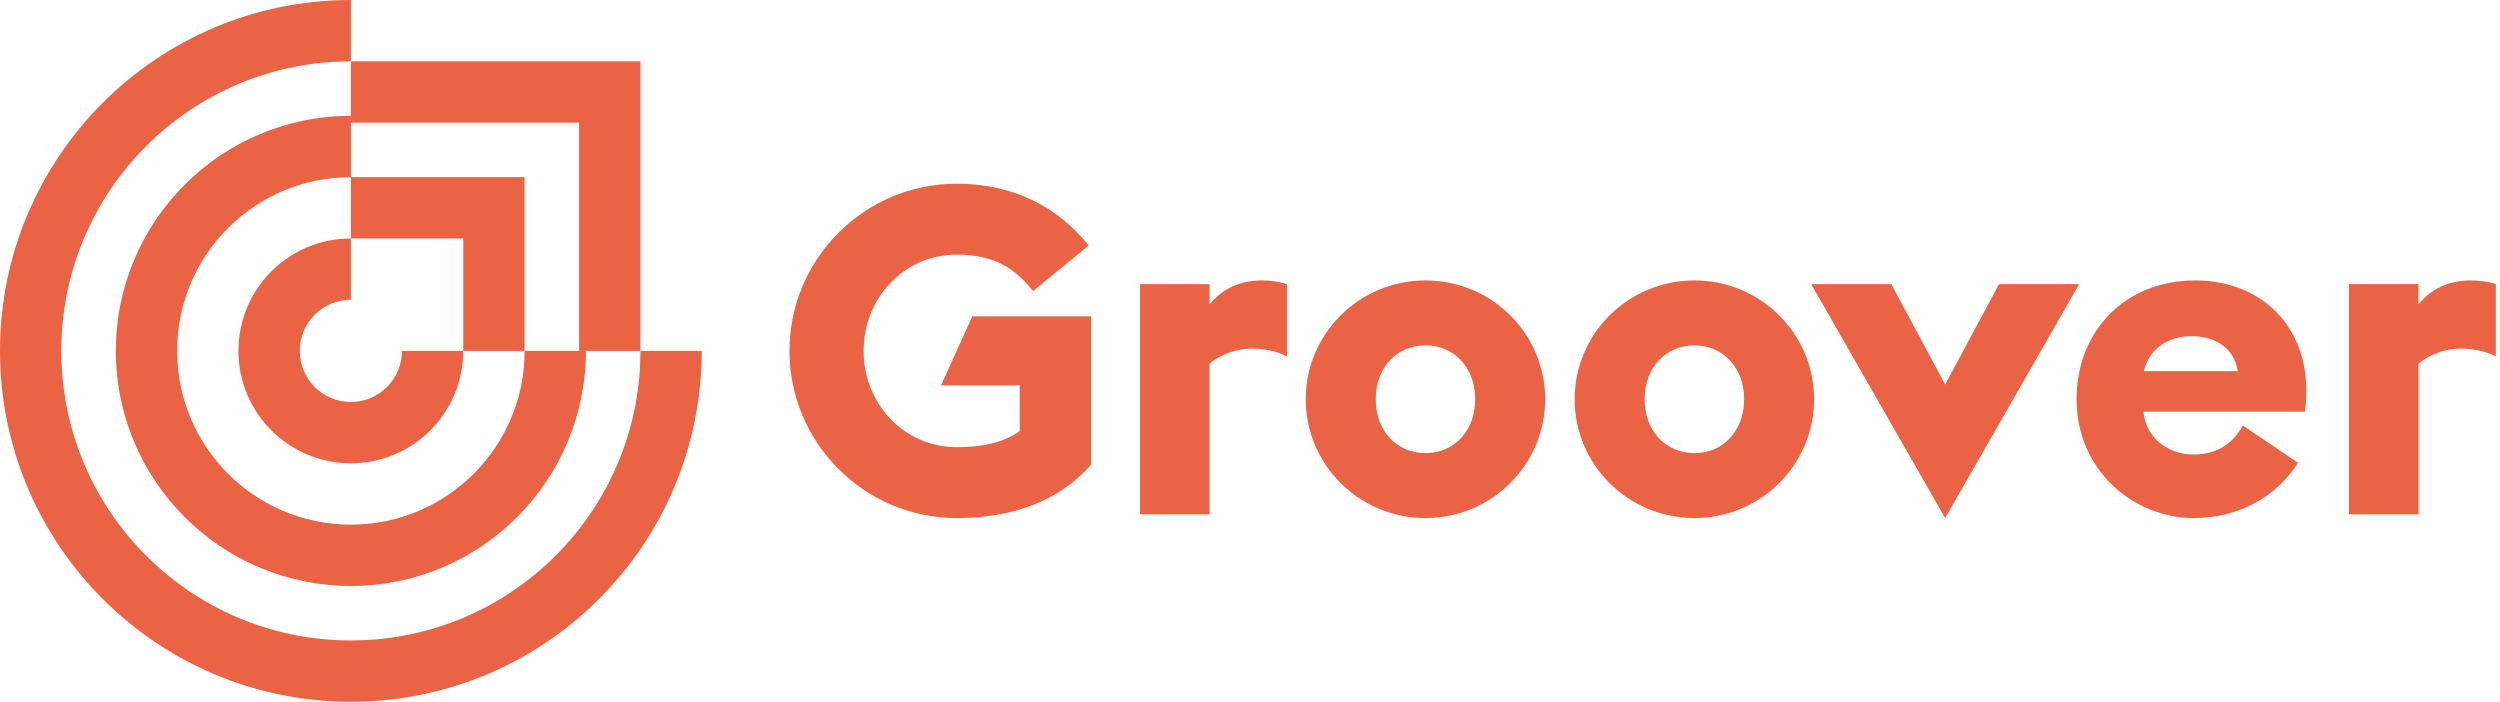
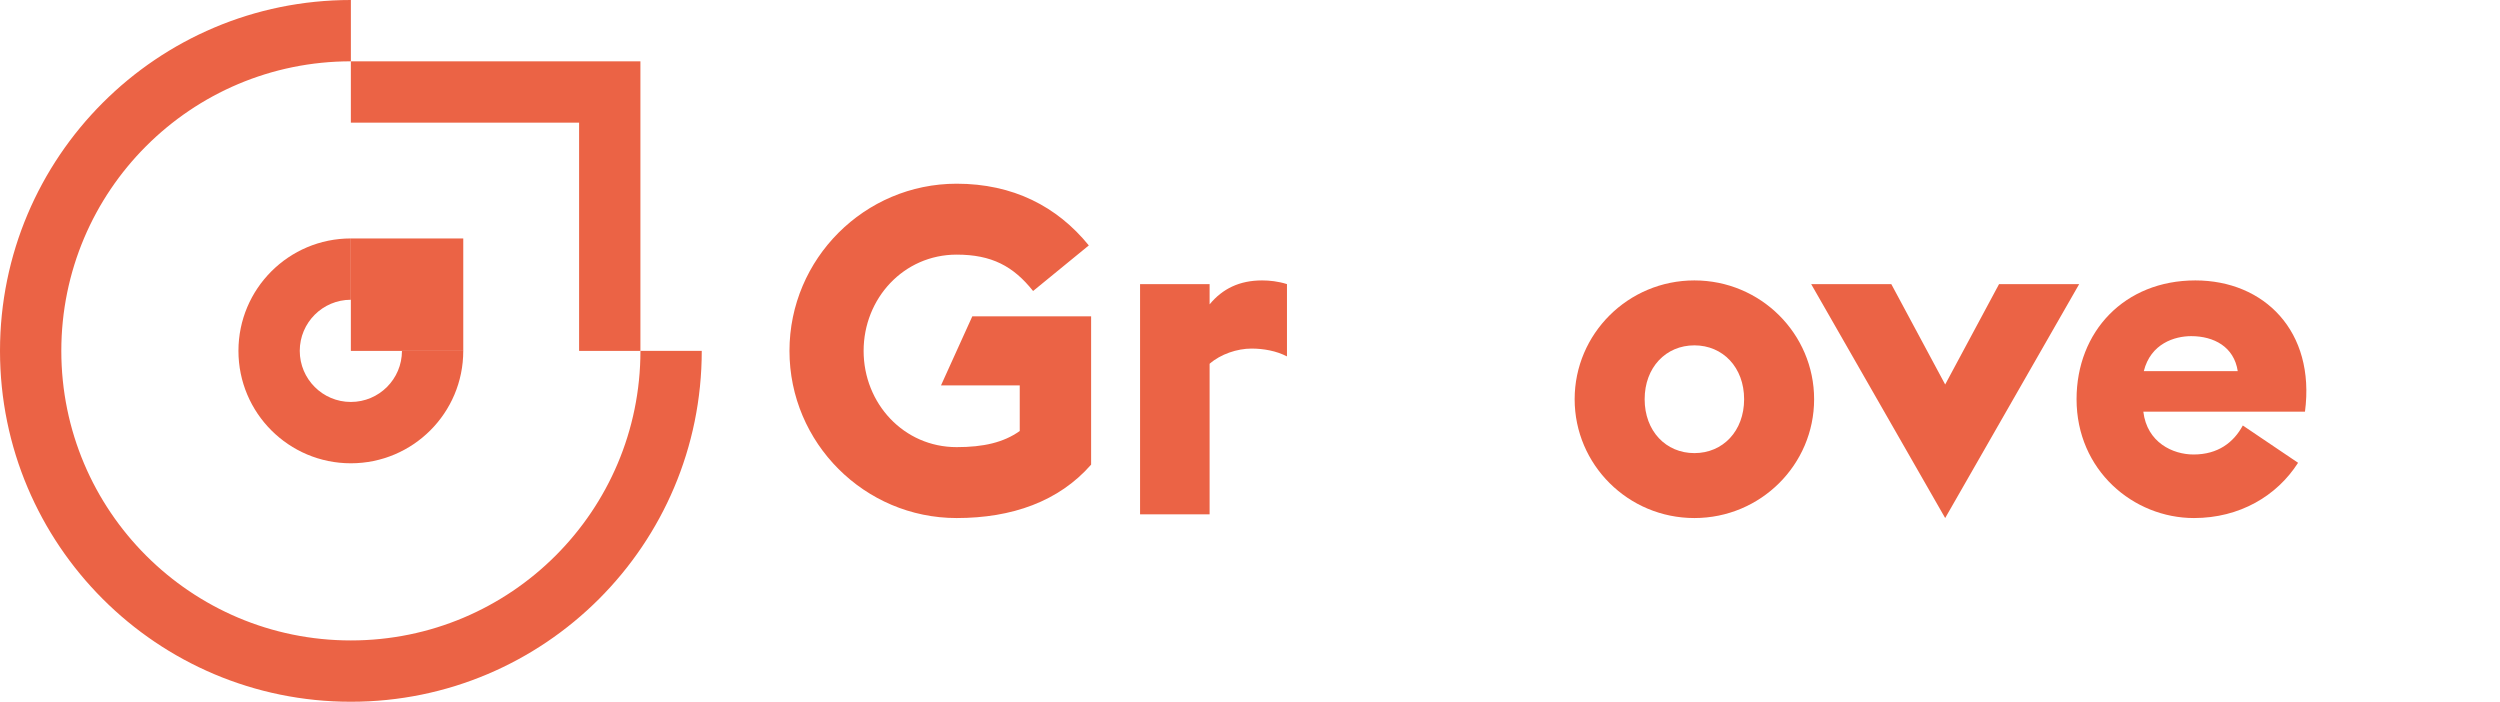
<svg xmlns="http://www.w3.org/2000/svg" width="114" height="32" viewBox="0 0 114 32" fill="none">
  <path fill-rule="evenodd" clip-rule="evenodd" d="M16 2.796C8.708 2.796 2.796 8.708 2.796 16C2.796 23.292 8.708 29.204 16 29.204C23.292 29.204 29.204 23.292 29.204 16H32C32 24.837 24.837 32 16 32C7.163 32 0 24.837 0 16C0 7.163 7.163 0 16 0V2.796Z" fill="#EB6345" />
-   <path fill-rule="evenodd" clip-rule="evenodd" d="M16.001 8.078C11.626 8.078 8.079 11.625 8.079 16C8.079 20.376 11.626 23.923 16.001 23.923C20.376 23.923 23.923 20.376 23.923 16H26.719C26.719 21.92 21.921 26.719 16.001 26.719C10.081 26.719 5.283 21.92 5.283 16C5.283 10.081 10.081 5.282 16.001 5.282V8.078Z" fill="#EB6345" />
  <path fill-rule="evenodd" clip-rule="evenodd" d="M15.999 13.669C14.712 13.669 13.669 14.713 13.669 15.999C13.669 17.286 14.712 18.329 15.999 18.329C17.286 18.329 18.329 17.286 18.329 15.999H21.125C21.125 18.831 18.83 21.126 15.999 21.126C13.168 21.126 10.873 18.831 10.873 15.999C10.873 13.168 13.168 10.873 15.999 10.873V13.669Z" fill="#EB6345" />
-   <path fill-rule="evenodd" clip-rule="evenodd" d="M21.125 10.874H15.999V8.078H23.921V16.001H21.125V10.874Z" fill="#EB6345" />
+   <path fill-rule="evenodd" clip-rule="evenodd" d="M21.125 10.874H15.999V8.078V16.001H21.125V10.874Z" fill="#EB6345" />
  <path fill-rule="evenodd" clip-rule="evenodd" d="M26.407 5.593H15.999V2.797H29.203V16.001H26.407V5.593Z" fill="#EB6345" />
-   <path d="M107.112 23.455V12.955H110.283V13.879C110.871 13.165 111.648 12.787 112.677 12.787C113.013 12.787 113.412 12.829 113.811 12.955V16.252C113.328 16 112.74 15.895 112.194 15.895C111.543 15.895 110.787 16.147 110.283 16.588V23.455H107.112Z" fill="#EB6345" />
  <path d="M100.046 23.623C97.274 23.623 94.691 21.439 94.691 18.205C94.691 15.118 96.875 12.787 100.109 12.787C103.238 12.787 105.59 15.097 105.107 18.772H97.736C97.904 20.179 99.08 20.725 100.025 20.725C101.138 20.725 101.852 20.179 102.272 19.402L104.792 21.103C103.826 22.615 102.125 23.623 100.046 23.623ZM99.92 15.328C99.164 15.328 98.072 15.664 97.757 16.924H102.041C101.873 15.811 100.949 15.328 99.92 15.328Z" fill="#EB6345" />
  <path d="M88.7 23.623L82.589 12.955H86.243L88.7 17.533L91.157 12.955H94.811L88.7 23.623Z" fill="#EB6345" />
  <path d="M77.264 23.623C74.24 23.623 71.804 21.187 71.804 18.205C71.804 15.223 74.24 12.787 77.264 12.787C80.288 12.787 82.724 15.223 82.724 18.205C82.724 21.187 80.288 23.623 77.264 23.623ZM77.264 20.662C78.566 20.662 79.532 19.654 79.532 18.205C79.532 16.756 78.566 15.748 77.264 15.748C75.962 15.748 74.996 16.756 74.996 18.205C74.996 19.654 75.962 20.662 77.264 20.662Z" fill="#EB6345" />
-   <path d="M65.001 23.623C61.977 23.623 59.541 21.187 59.541 18.205C59.541 15.223 61.977 12.787 65.001 12.787C68.025 12.787 70.46 15.223 70.46 18.205C70.46 21.187 68.025 23.623 65.001 23.623ZM65.001 20.662C66.302 20.662 67.269 19.654 67.269 18.205C67.269 16.756 66.302 15.748 65.001 15.748C63.699 15.748 62.733 16.756 62.733 18.205C62.733 19.654 63.699 20.662 65.001 20.662Z" fill="#EB6345" />
  <path d="M51.987 23.455V12.955H55.158V13.879C55.746 13.165 56.523 12.787 57.552 12.787C57.888 12.787 58.287 12.829 58.686 12.955V16.252C58.203 16 57.615 15.895 57.069 15.895C56.418 15.895 55.662 16.147 55.158 16.588V23.455H51.987Z" fill="#EB6345" />
  <path d="M43.623 23.623C39.423 23.623 36 20.2 36 16C36 11.8 39.423 8.377 43.623 8.377C46.185 8.377 48.201 9.406 49.65 11.191L47.109 13.27C46.206 12.136 45.219 11.611 43.623 11.611C41.208 11.611 39.381 13.606 39.381 16C39.381 18.394 41.208 20.389 43.623 20.389C44.841 20.389 45.765 20.179 46.5 19.654V17.575H42.909L44.337 14.425H49.755V21.187C48.285 22.867 46.143 23.623 43.623 23.623Z" fill="#EB6345" />
</svg>